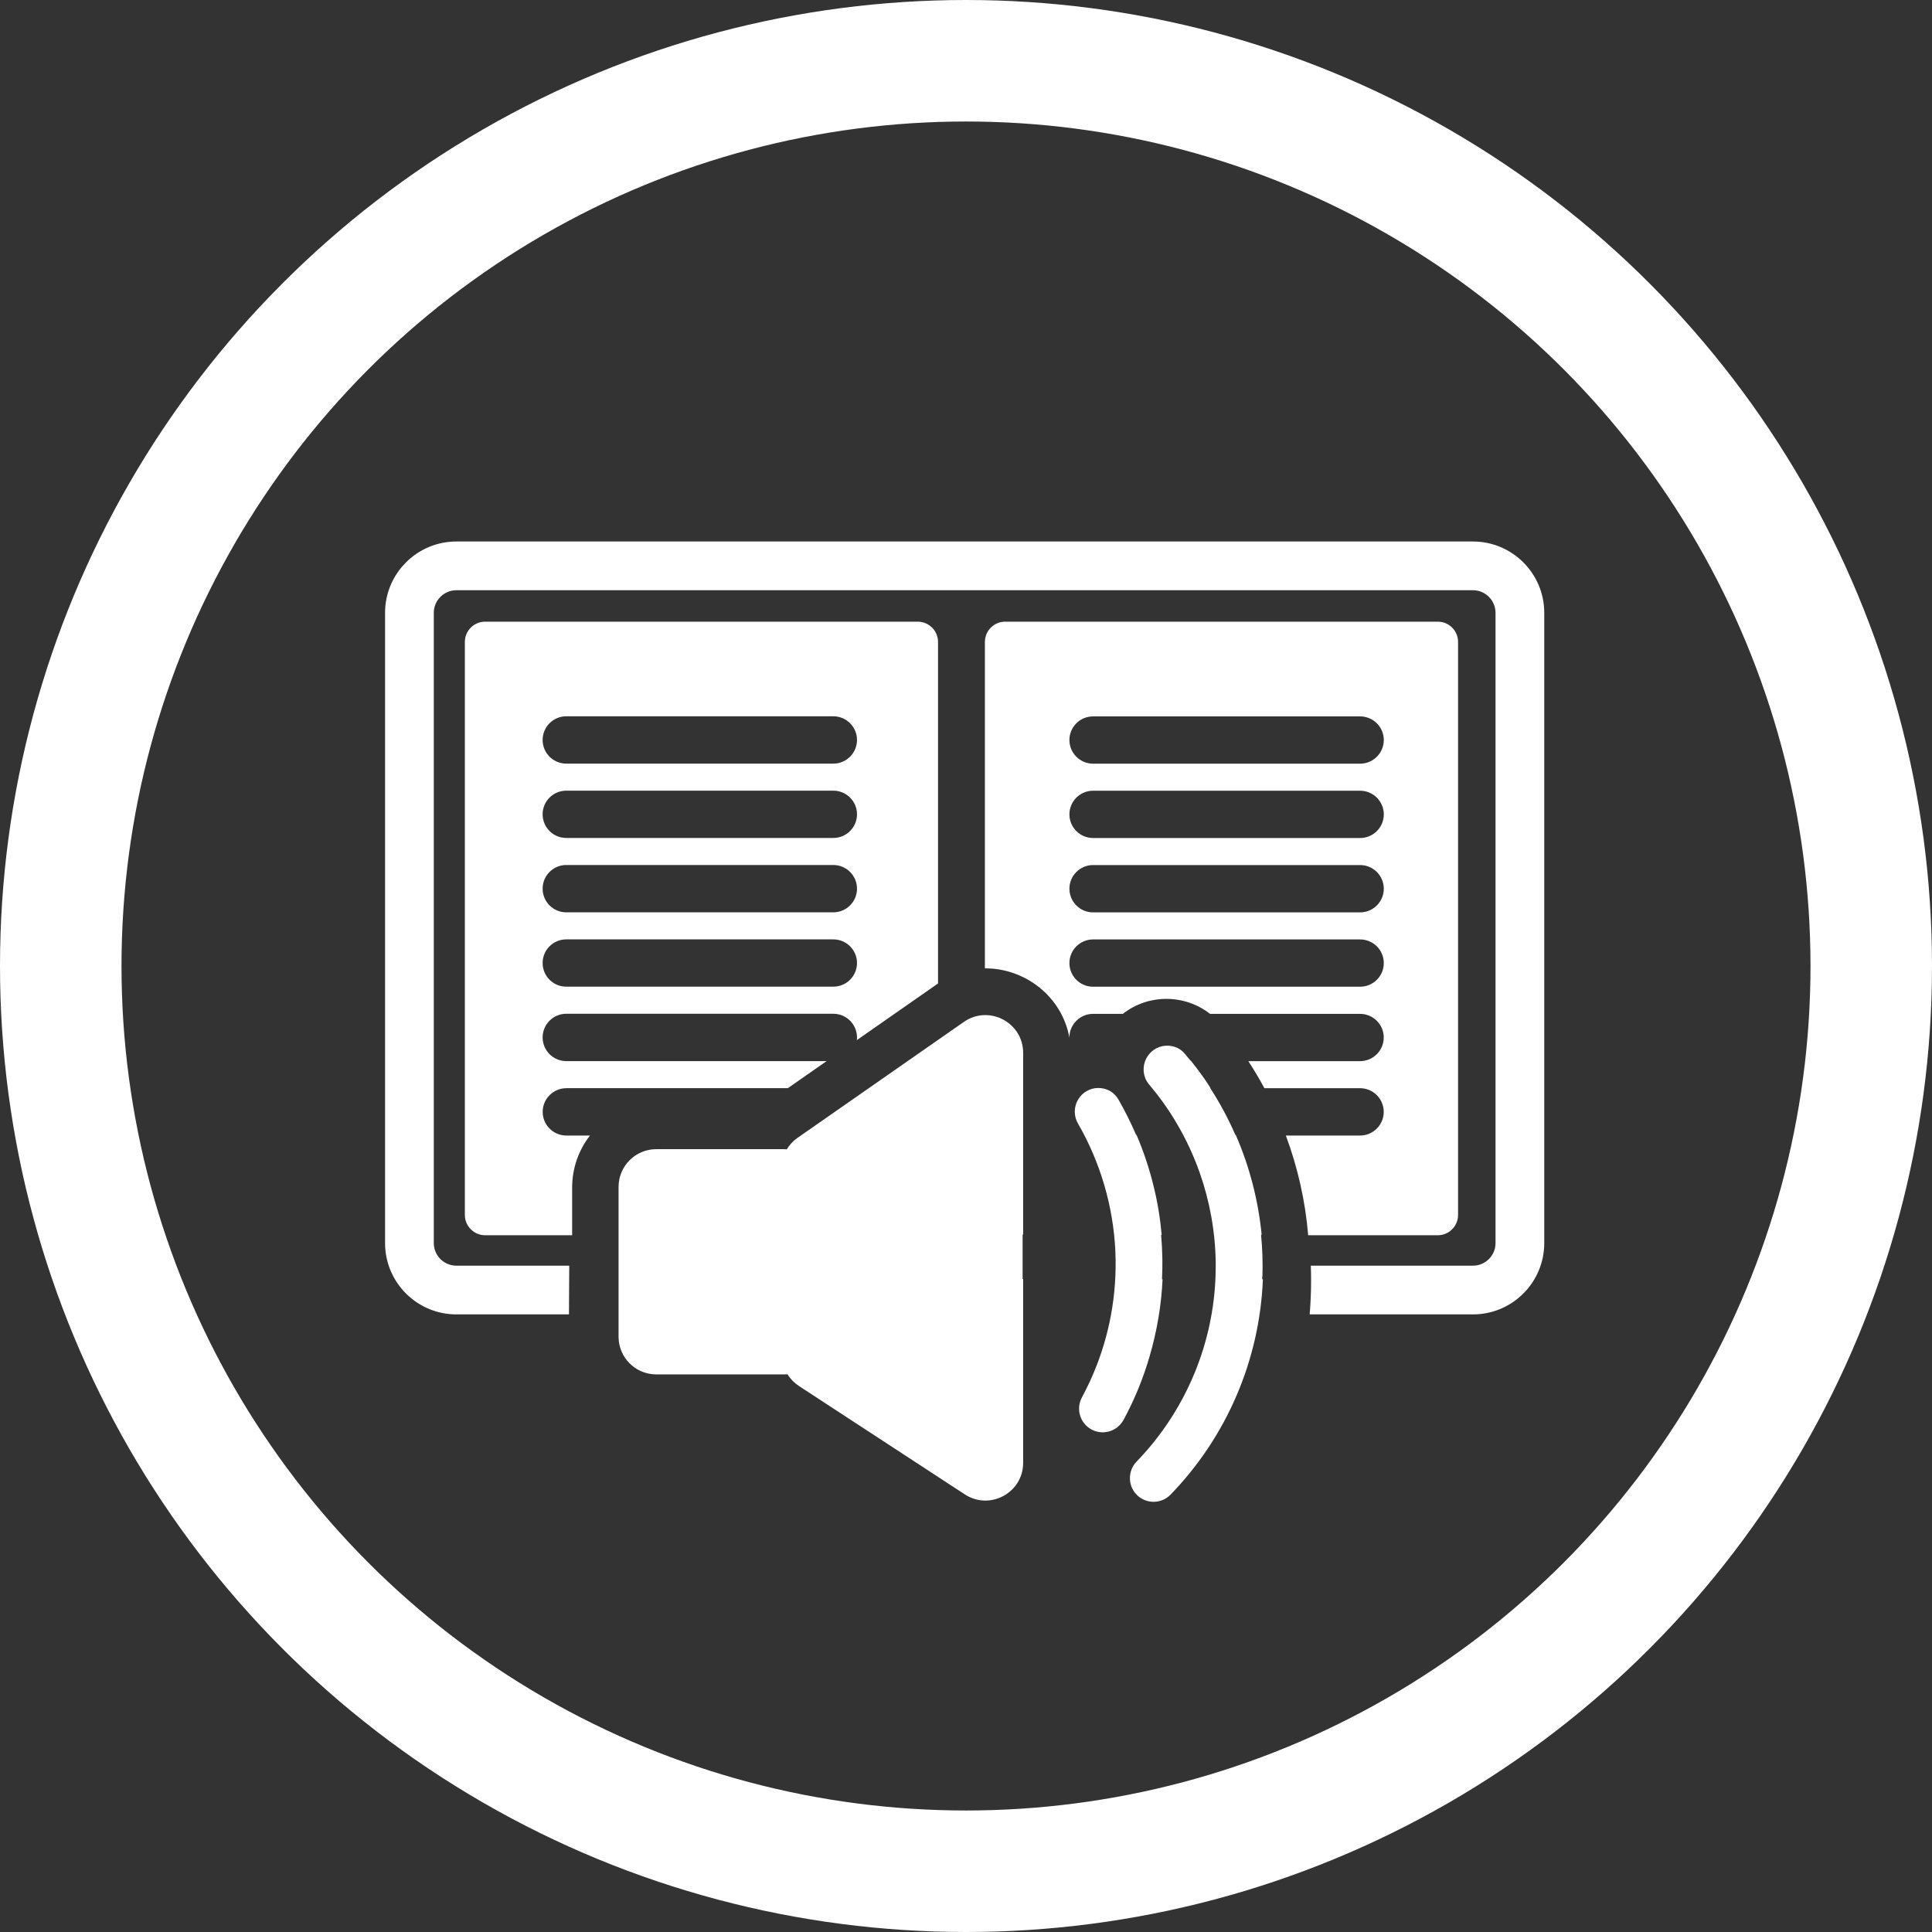
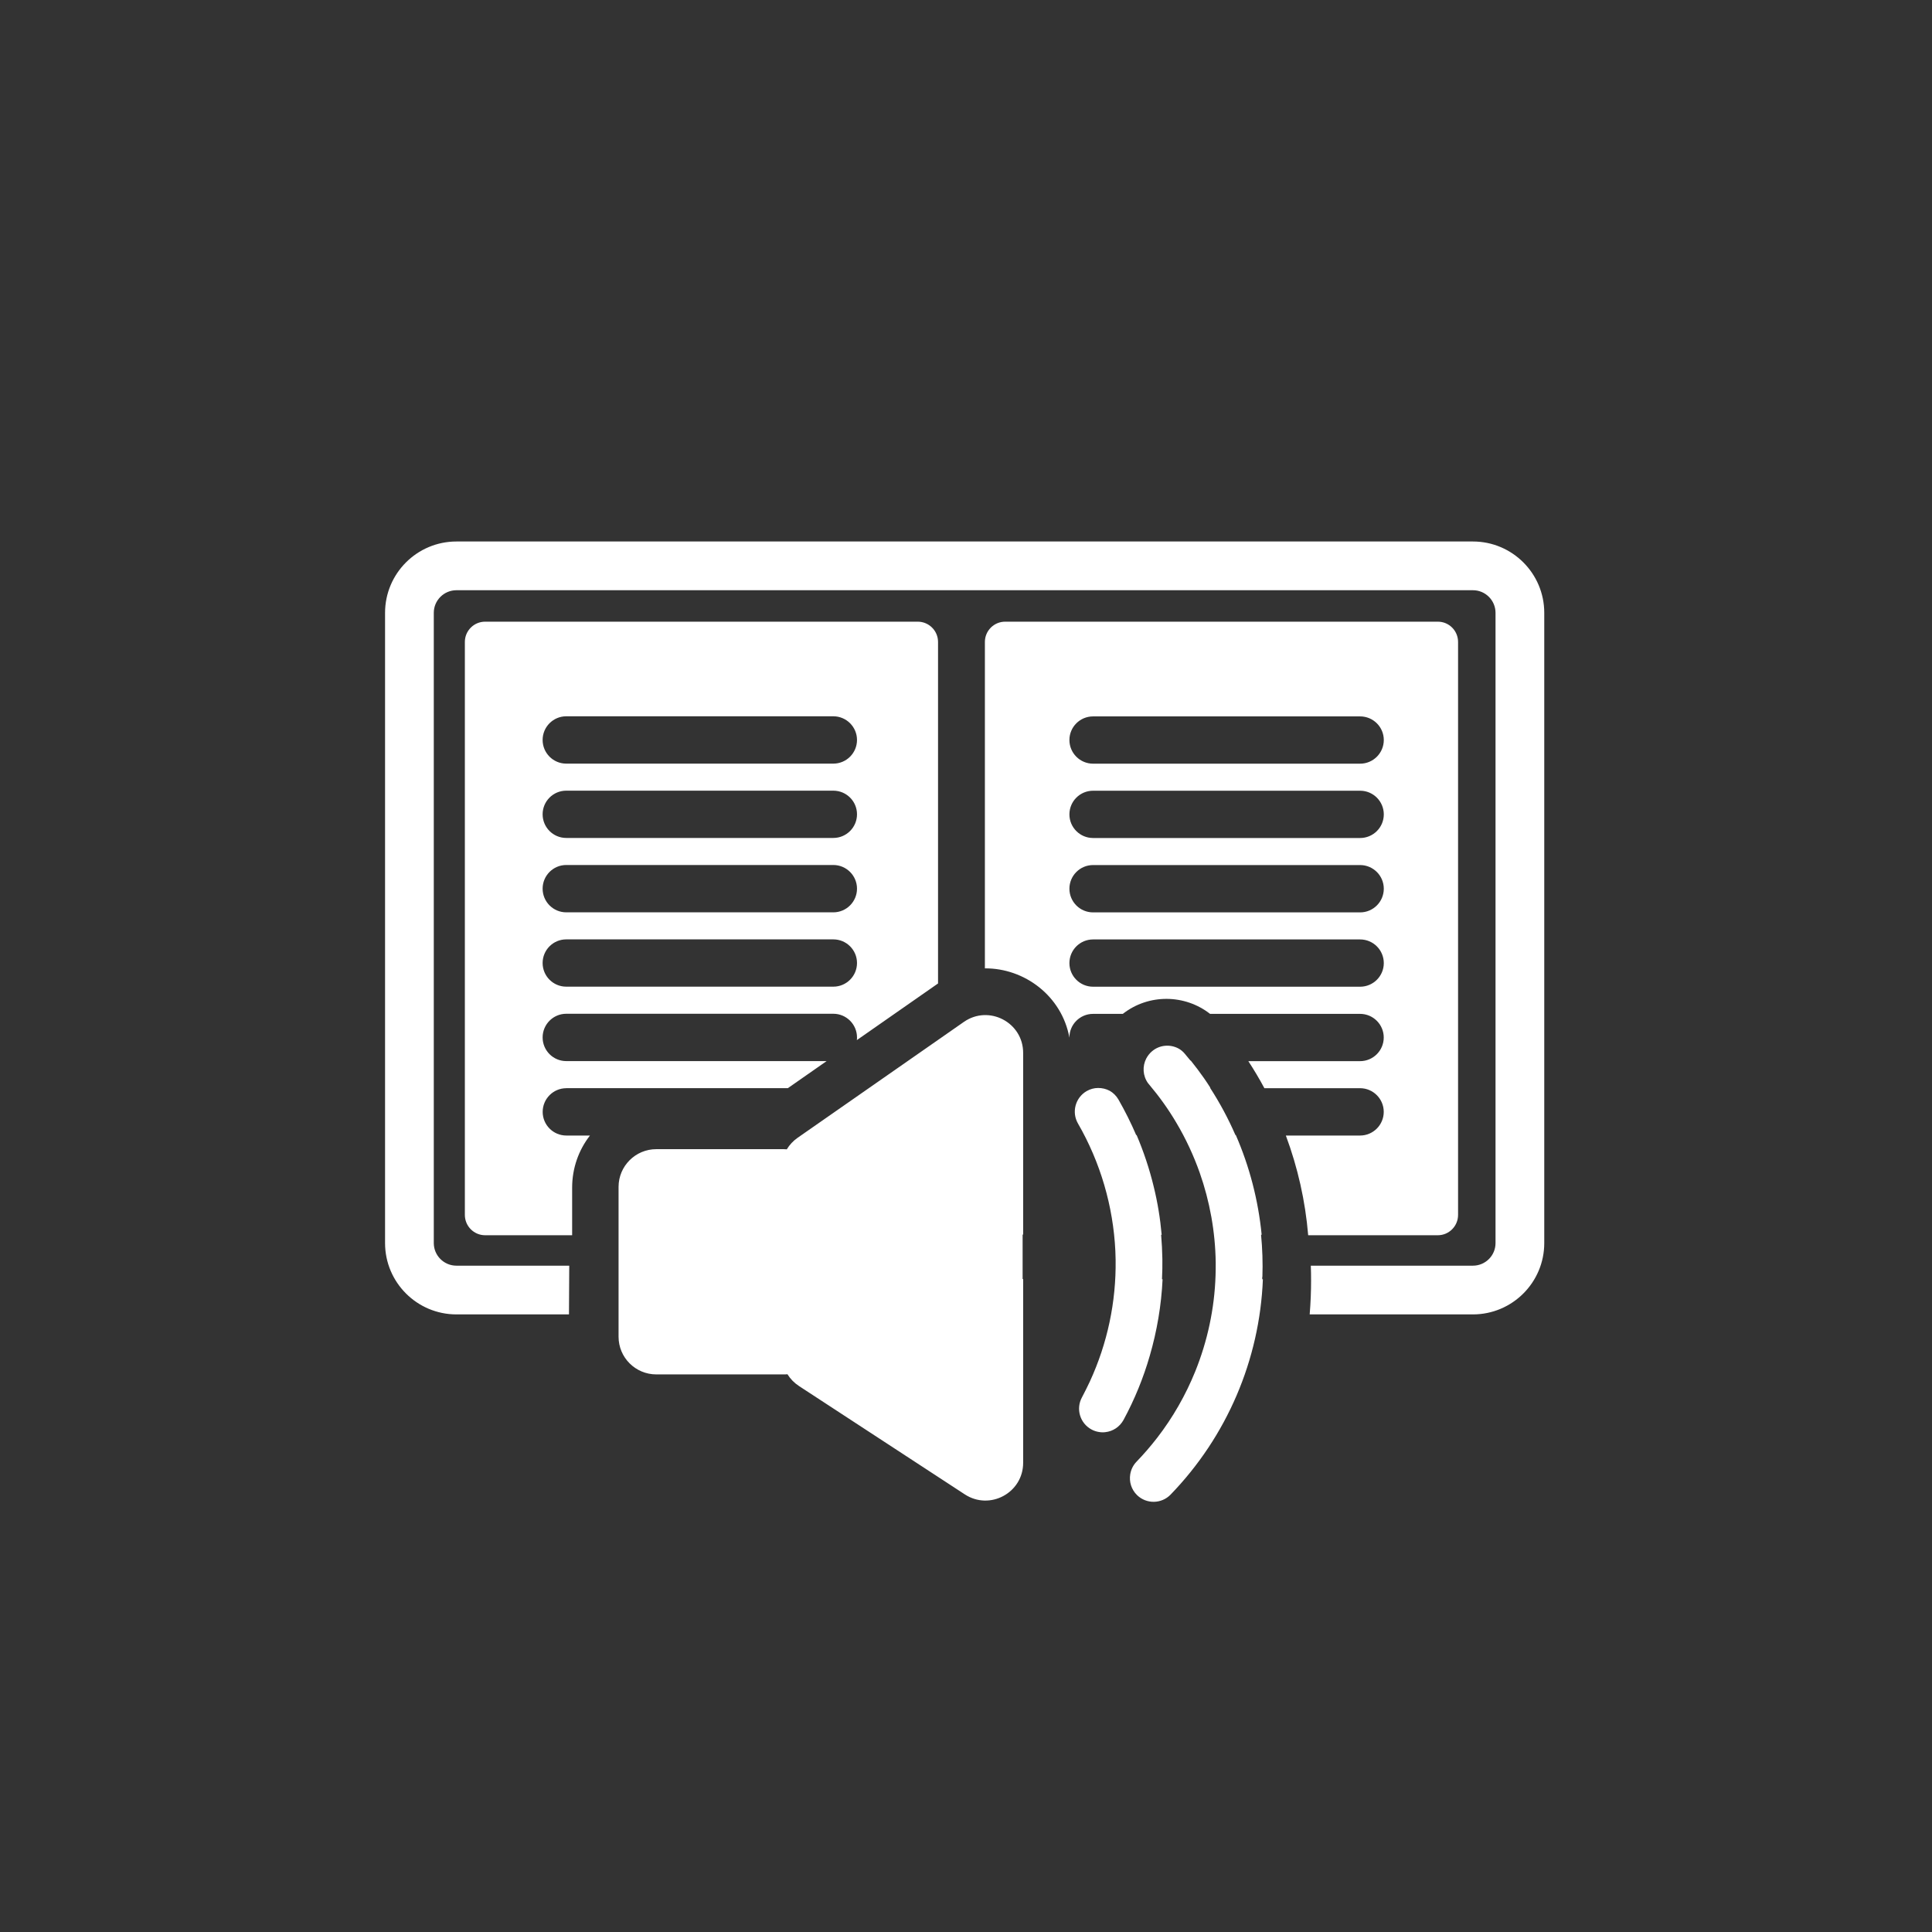
<svg xmlns="http://www.w3.org/2000/svg" width="36" height="36" viewBox="0 0 36 36" fill="none">
  <rect x="0" y="0" width="36" height="36" fill="#333333" stroke="none" />
-   <circle cx="18" cy="18" r="16.868" stroke="white" stroke-width="2.264" />
-   <path fill-rule="evenodd" clip-rule="evenodd" d="M8.505 10.09H27.446C28.179 10.09 28.775 10.686 28.775 11.419V23.163C28.775 23.896 28.179 24.492 27.446 24.492H24.404C24.423 24.263 24.43 24.053 24.43 23.866C24.43 23.764 24.429 23.671 24.425 23.584H27.446C27.678 23.584 27.867 23.396 27.867 23.163V11.419C27.867 11.188 27.679 10.998 27.446 10.998H8.505C8.273 10.998 8.083 11.186 8.083 11.419V23.163C8.083 23.395 8.272 23.584 8.505 23.584H10.607C10.607 23.798 10.606 23.941 10.604 24.078C10.603 24.204 10.602 24.326 10.602 24.492H8.505C7.771 24.492 7.175 23.896 7.175 23.163V11.419C7.175 10.686 7.771 10.09 8.505 10.09ZM14.681 20.276H10.551L10.553 20.277C10.309 20.277 10.112 20.475 10.112 20.718C10.112 20.961 10.309 21.159 10.553 21.159H10.993C10.784 21.427 10.661 21.765 10.661 22.13V23.017H9.04C8.831 23.017 8.662 22.847 8.662 22.638V11.962C8.662 11.753 8.831 11.584 9.04 11.584H17.101C17.309 11.584 17.479 11.753 17.479 11.962V18.326L17.476 18.328L17.475 18.329L17.471 18.331L15.966 19.381C15.969 19.364 15.969 19.348 15.969 19.331C15.969 19.088 15.771 18.89 15.528 18.89H10.551C10.308 18.89 10.111 19.088 10.111 19.331C10.111 19.574 10.308 19.772 10.551 19.772H15.403L14.681 20.276ZM15.528 13.347H10.551C10.308 13.347 10.111 13.545 10.111 13.788C10.111 14.031 10.308 14.229 10.551 14.229H15.528C15.771 14.229 15.969 14.031 15.969 13.788C15.969 13.545 15.771 13.347 15.528 13.347ZM15.528 14.733H10.551C10.308 14.733 10.111 14.93 10.111 15.173C10.111 15.417 10.308 15.614 10.551 15.614H15.528C15.771 15.614 15.969 15.417 15.969 15.173C15.969 14.93 15.771 14.733 15.528 14.733ZM15.528 16.118H10.551C10.308 16.118 10.111 16.316 10.111 16.559C10.111 16.802 10.308 17 10.551 17H15.528C15.771 17 15.969 16.802 15.969 16.559C15.969 16.316 15.771 16.118 15.528 16.118ZM15.528 17.504H10.551C10.308 17.504 10.111 17.701 10.111 17.944C10.111 18.188 10.308 18.385 10.551 18.385H15.528C15.771 18.385 15.969 18.188 15.969 17.944C15.969 17.701 15.771 17.504 15.528 17.504ZM21.652 23.837H21.663C21.64 24.321 21.559 24.8 21.424 25.264C21.305 25.676 21.142 26.076 20.936 26.457C20.864 26.589 20.736 26.671 20.597 26.686C20.557 26.691 20.517 26.69 20.477 26.683C20.43 26.676 20.383 26.66 20.338 26.636C20.124 26.52 20.044 26.253 20.16 26.039C20.212 25.941 20.262 25.84 20.309 25.74C20.635 25.032 20.799 24.259 20.788 23.477L20.788 23.473C20.787 23.419 20.785 23.365 20.783 23.31C20.743 22.475 20.505 21.66 20.086 20.934C19.965 20.723 20.037 20.454 20.248 20.331C20.315 20.293 20.388 20.273 20.46 20.273C20.536 20.272 20.611 20.29 20.677 20.325C20.743 20.362 20.799 20.417 20.84 20.487C20.963 20.702 21.074 20.924 21.171 21.15H21.179C21.311 21.461 21.418 21.781 21.497 22.108C21.57 22.403 21.619 22.704 21.646 23.008H21.636C21.649 23.157 21.656 23.308 21.659 23.458C21.66 23.584 21.659 23.711 21.652 23.837ZM17.96 19.042L14.861 21.202C14.779 21.259 14.711 21.333 14.661 21.416C14.642 21.415 14.623 21.413 14.603 21.413H12.229C11.841 21.413 11.526 21.728 11.526 22.116V24.908C11.526 25.296 11.841 25.61 12.229 25.61H14.603H14.603C14.627 25.61 14.65 25.61 14.673 25.607C14.726 25.693 14.799 25.768 14.887 25.826L17.977 27.845C18.445 28.151 19.065 27.816 19.065 27.257V23.833H19.055V23.004H19.065V19.619C19.065 19.051 18.426 18.717 17.96 19.042ZM23.498 23.007C23.523 23.267 23.532 23.529 23.523 23.793H23.52V23.837H23.532C23.472 25.34 22.86 26.768 21.812 27.85C21.642 28.025 21.363 28.029 21.188 27.86C21.08 27.755 21.038 27.61 21.06 27.473C21.074 27.386 21.113 27.303 21.178 27.236C21.316 27.093 21.444 26.944 21.564 26.789C21.856 26.411 22.093 25.995 22.271 25.556C22.499 24.992 22.63 24.387 22.65 23.768C22.653 23.687 22.653 23.607 22.653 23.525C22.645 22.952 22.543 22.387 22.355 21.852C22.24 21.528 22.095 21.215 21.918 20.918C21.772 20.67 21.602 20.433 21.414 20.21C21.406 20.201 21.4 20.194 21.393 20.185C21.293 20.047 21.284 19.868 21.359 19.723C21.386 19.673 21.421 19.627 21.466 19.589C21.607 19.469 21.803 19.454 21.959 19.537C22.003 19.561 22.043 19.594 22.077 19.635C22.113 19.677 22.149 19.72 22.183 19.763H22.189C22.275 19.869 22.356 19.979 22.434 20.089C22.475 20.148 22.515 20.208 22.553 20.268H22.547C22.729 20.549 22.887 20.843 23.02 21.149H23.027C23.283 21.737 23.446 22.364 23.509 23.007H23.498ZM26.792 11.584H18.73C18.521 11.584 18.352 11.753 18.352 11.962V18.044C19.089 18.039 19.786 18.558 19.927 19.336V19.332C19.927 19.089 20.124 18.892 20.368 18.892H20.922C21.405 18.514 22.078 18.525 22.548 18.892H25.343C25.586 18.892 25.784 19.089 25.784 19.332C25.784 19.576 25.586 19.773 25.343 19.773H23.261C23.368 19.937 23.468 20.105 23.56 20.277H25.343C25.586 20.277 25.784 20.475 25.784 20.718C25.784 20.961 25.586 21.159 25.343 21.159H23.96C24.181 21.753 24.323 22.378 24.376 23.017H26.791C27 23.017 27.169 22.847 27.169 22.638V11.962C27.169 11.753 27.001 11.584 26.792 11.584ZM25.344 18.386H20.368C20.124 18.386 19.927 18.189 19.927 17.946C19.927 17.702 20.124 17.505 20.368 17.505H25.344C25.587 17.505 25.785 17.702 25.785 17.946C25.785 18.189 25.587 18.386 25.344 18.386ZM25.344 17.001H20.368C20.124 17.001 19.927 16.803 19.927 16.56C19.927 16.317 20.124 16.119 20.368 16.119H25.344C25.587 16.119 25.785 16.317 25.785 16.56C25.785 16.803 25.587 17.001 25.344 17.001ZM25.344 15.615H20.368C20.124 15.615 19.927 15.418 19.927 15.175C19.927 14.931 20.124 14.734 20.368 14.734H25.344C25.587 14.734 25.785 14.931 25.785 15.175C25.785 15.418 25.587 15.615 25.344 15.615ZM25.344 14.23H20.368C20.124 14.23 19.927 14.032 19.927 13.789C19.927 13.546 20.124 13.349 20.368 13.349H25.344C25.587 13.349 25.785 13.546 25.785 13.789C25.785 14.032 25.587 14.23 25.344 14.23Z" fill="white" />
+   <path fill-rule="evenodd" clip-rule="evenodd" d="M8.505 10.09H27.446C28.179 10.09 28.775 10.686 28.775 11.419V23.163C28.775 23.896 28.179 24.492 27.446 24.492H24.404C24.423 24.263 24.43 24.053 24.43 23.866C24.43 23.764 24.429 23.671 24.425 23.584H27.446C27.678 23.584 27.867 23.396 27.867 23.163V11.419C27.867 11.188 27.679 10.998 27.446 10.998H8.505C8.273 10.998 8.083 11.186 8.083 11.419V23.163C8.083 23.395 8.272 23.584 8.505 23.584H10.607C10.603 24.204 10.602 24.326 10.602 24.492H8.505C7.771 24.492 7.175 23.896 7.175 23.163V11.419C7.175 10.686 7.771 10.09 8.505 10.09ZM14.681 20.276H10.551L10.553 20.277C10.309 20.277 10.112 20.475 10.112 20.718C10.112 20.961 10.309 21.159 10.553 21.159H10.993C10.784 21.427 10.661 21.765 10.661 22.13V23.017H9.04C8.831 23.017 8.662 22.847 8.662 22.638V11.962C8.662 11.753 8.831 11.584 9.04 11.584H17.101C17.309 11.584 17.479 11.753 17.479 11.962V18.326L17.476 18.328L17.475 18.329L17.471 18.331L15.966 19.381C15.969 19.364 15.969 19.348 15.969 19.331C15.969 19.088 15.771 18.89 15.528 18.89H10.551C10.308 18.89 10.111 19.088 10.111 19.331C10.111 19.574 10.308 19.772 10.551 19.772H15.403L14.681 20.276ZM15.528 13.347H10.551C10.308 13.347 10.111 13.545 10.111 13.788C10.111 14.031 10.308 14.229 10.551 14.229H15.528C15.771 14.229 15.969 14.031 15.969 13.788C15.969 13.545 15.771 13.347 15.528 13.347ZM15.528 14.733H10.551C10.308 14.733 10.111 14.93 10.111 15.173C10.111 15.417 10.308 15.614 10.551 15.614H15.528C15.771 15.614 15.969 15.417 15.969 15.173C15.969 14.93 15.771 14.733 15.528 14.733ZM15.528 16.118H10.551C10.308 16.118 10.111 16.316 10.111 16.559C10.111 16.802 10.308 17 10.551 17H15.528C15.771 17 15.969 16.802 15.969 16.559C15.969 16.316 15.771 16.118 15.528 16.118ZM15.528 17.504H10.551C10.308 17.504 10.111 17.701 10.111 17.944C10.111 18.188 10.308 18.385 10.551 18.385H15.528C15.771 18.385 15.969 18.188 15.969 17.944C15.969 17.701 15.771 17.504 15.528 17.504ZM21.652 23.837H21.663C21.64 24.321 21.559 24.8 21.424 25.264C21.305 25.676 21.142 26.076 20.936 26.457C20.864 26.589 20.736 26.671 20.597 26.686C20.557 26.691 20.517 26.69 20.477 26.683C20.43 26.676 20.383 26.66 20.338 26.636C20.124 26.52 20.044 26.253 20.16 26.039C20.212 25.941 20.262 25.84 20.309 25.74C20.635 25.032 20.799 24.259 20.788 23.477L20.788 23.473C20.787 23.419 20.785 23.365 20.783 23.31C20.743 22.475 20.505 21.66 20.086 20.934C19.965 20.723 20.037 20.454 20.248 20.331C20.315 20.293 20.388 20.273 20.46 20.273C20.536 20.272 20.611 20.29 20.677 20.325C20.743 20.362 20.799 20.417 20.84 20.487C20.963 20.702 21.074 20.924 21.171 21.15H21.179C21.311 21.461 21.418 21.781 21.497 22.108C21.57 22.403 21.619 22.704 21.646 23.008H21.636C21.649 23.157 21.656 23.308 21.659 23.458C21.66 23.584 21.659 23.711 21.652 23.837ZM17.96 19.042L14.861 21.202C14.779 21.259 14.711 21.333 14.661 21.416C14.642 21.415 14.623 21.413 14.603 21.413H12.229C11.841 21.413 11.526 21.728 11.526 22.116V24.908C11.526 25.296 11.841 25.61 12.229 25.61H14.603H14.603C14.627 25.61 14.65 25.61 14.673 25.607C14.726 25.693 14.799 25.768 14.887 25.826L17.977 27.845C18.445 28.151 19.065 27.816 19.065 27.257V23.833H19.055V23.004H19.065V19.619C19.065 19.051 18.426 18.717 17.96 19.042ZM23.498 23.007C23.523 23.267 23.532 23.529 23.523 23.793H23.52V23.837H23.532C23.472 25.34 22.86 26.768 21.812 27.85C21.642 28.025 21.363 28.029 21.188 27.86C21.08 27.755 21.038 27.61 21.06 27.473C21.074 27.386 21.113 27.303 21.178 27.236C21.316 27.093 21.444 26.944 21.564 26.789C21.856 26.411 22.093 25.995 22.271 25.556C22.499 24.992 22.63 24.387 22.65 23.768C22.653 23.687 22.653 23.607 22.653 23.525C22.645 22.952 22.543 22.387 22.355 21.852C22.24 21.528 22.095 21.215 21.918 20.918C21.772 20.67 21.602 20.433 21.414 20.21C21.406 20.201 21.4 20.194 21.393 20.185C21.293 20.047 21.284 19.868 21.359 19.723C21.386 19.673 21.421 19.627 21.466 19.589C21.607 19.469 21.803 19.454 21.959 19.537C22.003 19.561 22.043 19.594 22.077 19.635C22.113 19.677 22.149 19.72 22.183 19.763H22.189C22.275 19.869 22.356 19.979 22.434 20.089C22.475 20.148 22.515 20.208 22.553 20.268H22.547C22.729 20.549 22.887 20.843 23.02 21.149H23.027C23.283 21.737 23.446 22.364 23.509 23.007H23.498ZM26.792 11.584H18.73C18.521 11.584 18.352 11.753 18.352 11.962V18.044C19.089 18.039 19.786 18.558 19.927 19.336V19.332C19.927 19.089 20.124 18.892 20.368 18.892H20.922C21.405 18.514 22.078 18.525 22.548 18.892H25.343C25.586 18.892 25.784 19.089 25.784 19.332C25.784 19.576 25.586 19.773 25.343 19.773H23.261C23.368 19.937 23.468 20.105 23.56 20.277H25.343C25.586 20.277 25.784 20.475 25.784 20.718C25.784 20.961 25.586 21.159 25.343 21.159H23.96C24.181 21.753 24.323 22.378 24.376 23.017H26.791C27 23.017 27.169 22.847 27.169 22.638V11.962C27.169 11.753 27.001 11.584 26.792 11.584ZM25.344 18.386H20.368C20.124 18.386 19.927 18.189 19.927 17.946C19.927 17.702 20.124 17.505 20.368 17.505H25.344C25.587 17.505 25.785 17.702 25.785 17.946C25.785 18.189 25.587 18.386 25.344 18.386ZM25.344 17.001H20.368C20.124 17.001 19.927 16.803 19.927 16.56C19.927 16.317 20.124 16.119 20.368 16.119H25.344C25.587 16.119 25.785 16.317 25.785 16.56C25.785 16.803 25.587 17.001 25.344 17.001ZM25.344 15.615H20.368C20.124 15.615 19.927 15.418 19.927 15.175C19.927 14.931 20.124 14.734 20.368 14.734H25.344C25.587 14.734 25.785 14.931 25.785 15.175C25.785 15.418 25.587 15.615 25.344 15.615ZM25.344 14.23H20.368C20.124 14.23 19.927 14.032 19.927 13.789C19.927 13.546 20.124 13.349 20.368 13.349H25.344C25.587 13.349 25.785 13.546 25.785 13.789C25.785 14.032 25.587 14.23 25.344 14.23Z" fill="white" />
</svg>